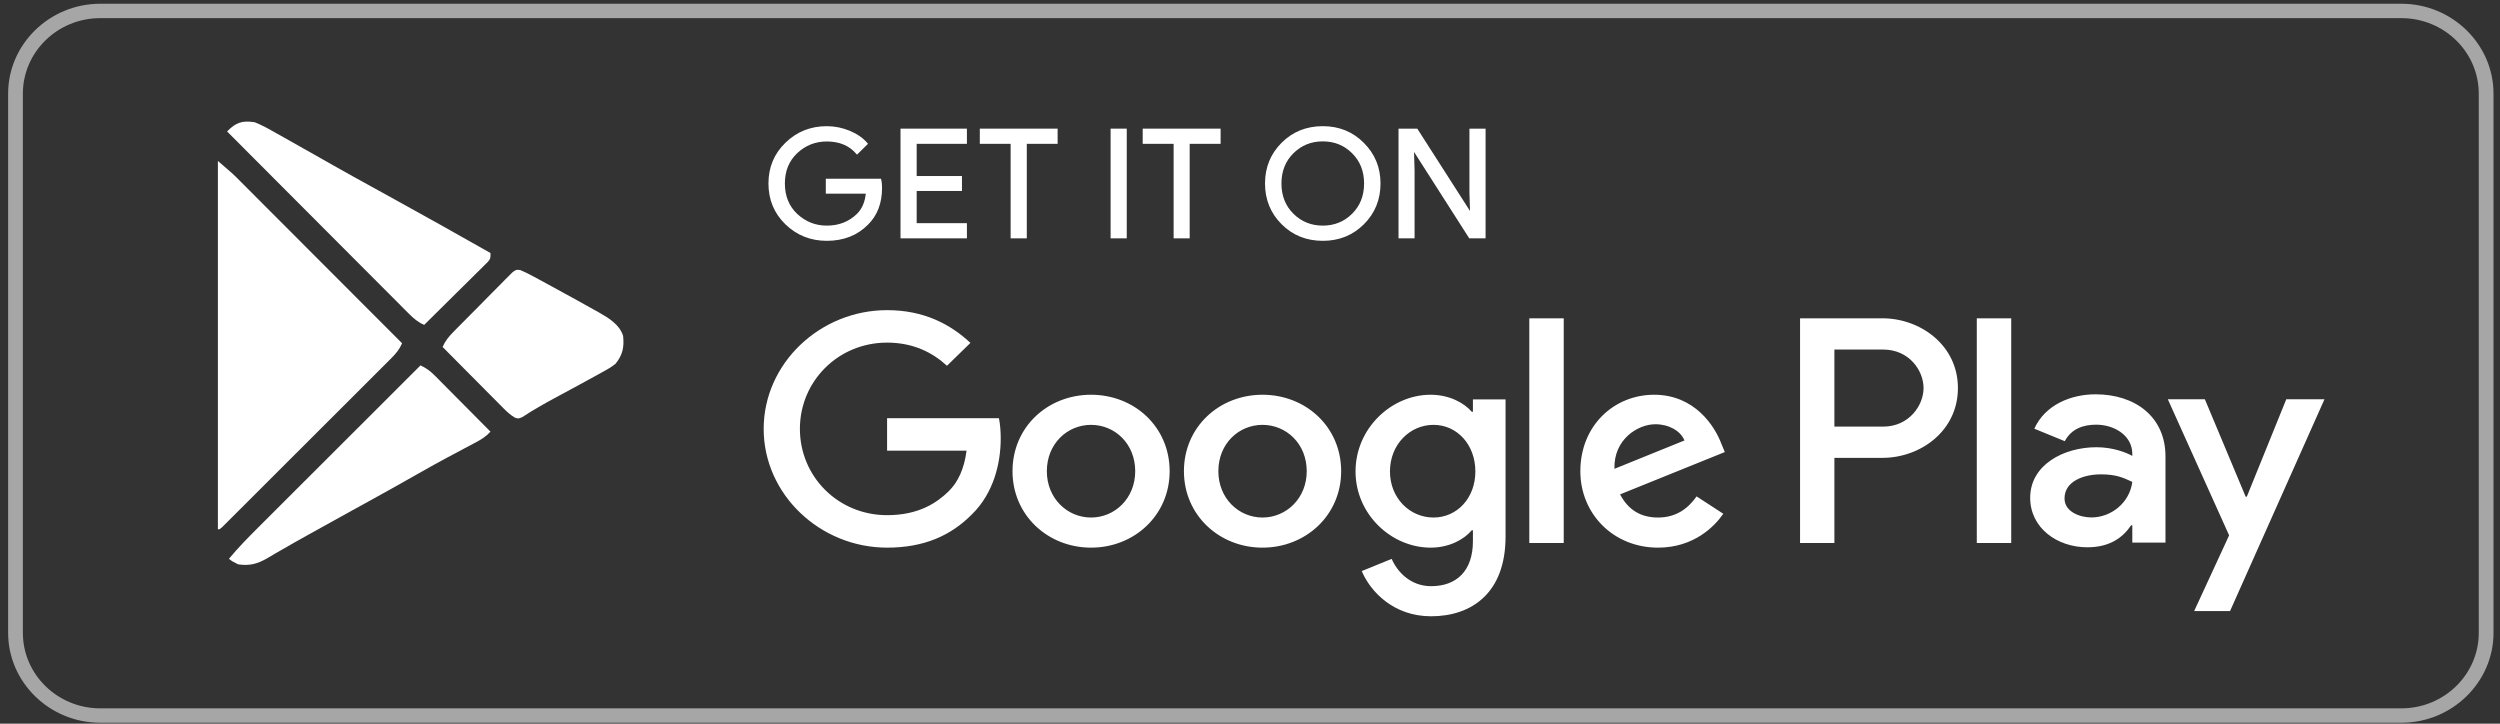
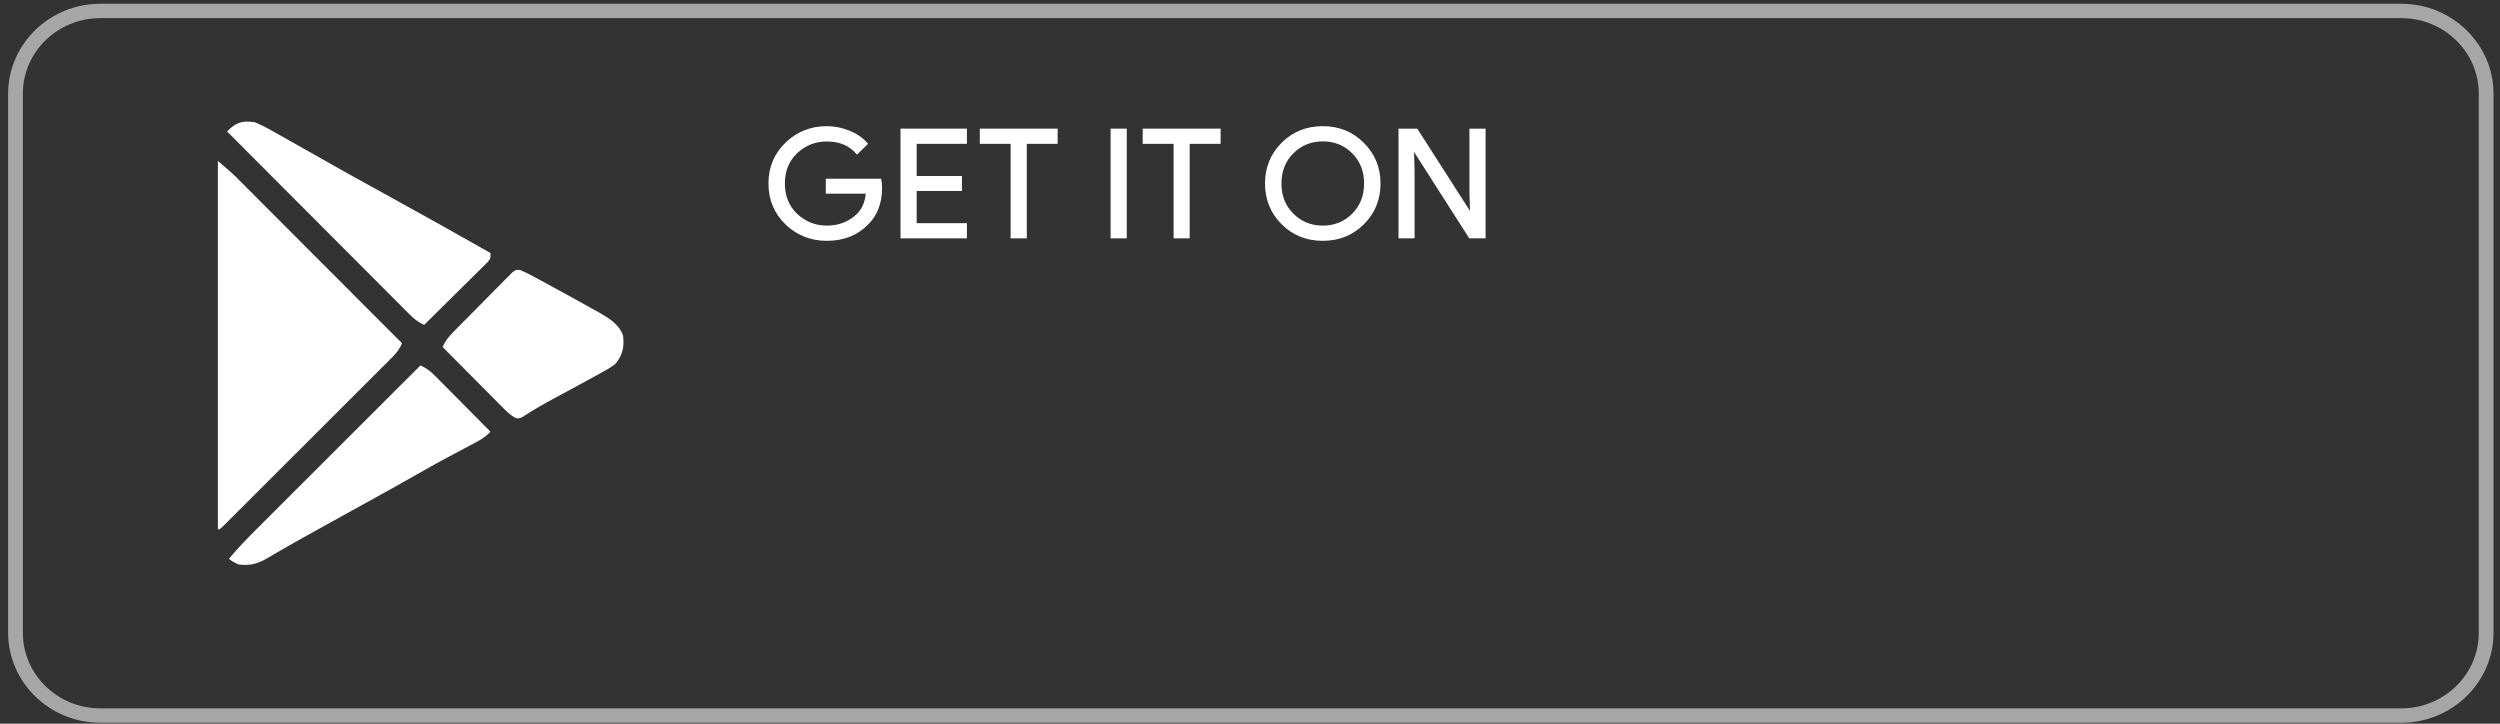
<svg xmlns="http://www.w3.org/2000/svg" width="266" height="77" viewBox="0 0 266 77" fill="none">
  <rect x="0" y="0" width="266" height="77" fill="#333333" stroke="none" />
  <path d="M255.515 1.931C260.05 1.931 263.74 5.534 263.74 9.962V67.337C263.74 71.764 260.05 75.367 255.515 75.367H10.659C6.124 75.367 2.434 71.764 2.434 67.337V9.962C2.434 5.534 6.124 1.931 10.659 1.931H255.515ZM255.515 0.399H10.659C5.274 0.399 0.865 4.705 0.865 9.962V67.337C0.865 72.594 5.274 76.899 10.659 76.899H255.515C260.9 76.899 265.31 72.594 265.31 67.337V9.962C265.31 4.705 260.9 0.399 255.515 0.399Z" fill="#A6A6A6" />
  <path d="M93.747 19.991C93.747 21.588 93.257 22.867 92.293 23.82C91.183 24.951 89.739 25.52 87.969 25.52C86.277 25.52 84.832 24.942 83.647 23.801C82.459 22.644 81.867 21.224 81.867 19.524C81.867 17.825 82.459 16.405 83.647 15.257C84.832 14.107 86.277 13.529 87.969 13.529C88.811 13.529 89.614 13.698 90.38 14.014C91.144 14.332 91.766 14.762 92.217 15.293L91.193 16.302C90.407 15.396 89.337 14.949 87.969 14.949C86.734 14.949 85.664 15.37 84.756 16.218C83.857 17.069 83.407 18.171 83.407 19.524C83.407 20.878 83.857 21.989 84.756 22.84C85.664 23.68 86.734 24.11 87.969 24.11C89.278 24.11 90.38 23.68 91.25 22.831C91.823 22.269 92.148 21.494 92.234 20.505H87.969V19.123H93.659C93.728 19.422 93.747 19.711 93.747 19.991Z" fill="white" stroke="white" stroke-width="0.207" stroke-miterlimit="10" />
  <path d="M102.776 15.2H97.431V18.833H102.25V20.215H97.431V23.849H102.776V25.257H95.918V13.791H102.776V15.2Z" fill="white" stroke="white" stroke-width="0.207" stroke-miterlimit="10" />
  <path d="M109.147 25.257H107.634V15.2H104.355V13.791H112.428V15.2H109.147V25.257Z" fill="white" stroke="white" stroke-width="0.207" stroke-miterlimit="10" />
  <path d="M118.272 25.257V13.791H119.783V25.257H118.272Z" fill="white" stroke="white" stroke-width="0.207" stroke-miterlimit="10" />
  <path d="M126.478 25.257H124.977V15.2H121.686V13.791H129.769V15.2H126.478V25.257Z" fill="white" stroke="white" stroke-width="0.207" stroke-miterlimit="10" />
  <path d="M145.052 23.782C143.894 24.941 142.459 25.52 140.748 25.52C139.026 25.52 137.591 24.941 136.433 23.782C135.278 22.625 134.702 21.205 134.702 19.524C134.702 17.843 135.278 16.423 136.433 15.266C137.591 14.107 139.026 13.528 140.748 13.528C142.449 13.528 143.884 14.107 145.042 15.276C146.208 16.442 146.783 17.853 146.783 19.524C146.783 21.205 146.208 22.625 145.052 23.782ZM137.552 22.821C138.424 23.679 139.484 24.109 140.748 24.109C142.001 24.109 143.071 23.679 143.933 22.821C144.802 21.962 145.243 20.86 145.243 19.524C145.243 18.188 144.802 17.086 143.933 16.227C143.071 15.369 142.001 14.939 140.748 14.939C139.484 14.939 138.424 15.369 137.552 16.227C136.683 17.086 136.242 18.188 136.242 19.524C136.242 20.86 136.683 21.962 137.552 22.821Z" fill="white" stroke="white" stroke-width="0.207" stroke-miterlimit="10" />
  <path d="M148.906 25.257V13.791H150.742L156.452 22.709H156.519L156.452 20.504V13.791H157.963V25.257H156.386L150.407 15.9H150.341L150.407 18.114V25.257H148.906Z" fill="white" stroke="white" stroke-width="0.207" stroke-miterlimit="10" />
-   <path d="M134.33 42.001C129.729 42.001 125.97 45.419 125.97 50.136C125.97 54.814 129.729 58.269 134.33 58.269C138.94 58.269 142.699 54.814 142.699 50.136C142.699 45.419 138.94 42.001 134.33 42.001ZM134.33 55.065C131.805 55.065 129.633 53.031 129.633 50.136C129.633 47.203 131.805 45.204 134.33 45.204C136.854 45.204 139.036 47.203 139.036 50.136C139.036 53.031 136.854 55.065 134.33 55.065ZM116.09 42.001C111.48 42.001 107.731 45.419 107.731 50.136C107.731 54.814 111.48 58.269 116.09 58.269C120.699 58.269 124.45 54.814 124.45 50.136C124.45 45.419 120.699 42.001 116.09 42.001ZM116.09 55.065C113.563 55.065 111.384 53.031 111.384 50.136C111.384 47.203 113.563 45.204 116.09 45.204C118.615 45.204 120.787 47.203 120.787 50.136C120.787 53.031 118.615 55.065 116.09 55.065ZM94.386 44.494V47.951H102.841C102.594 49.883 101.933 51.303 100.919 52.292C99.685 53.488 97.763 54.814 94.386 54.814C89.183 54.814 85.109 50.715 85.109 45.634C85.109 40.554 89.183 36.454 94.386 36.454C97.2 36.454 99.247 37.528 100.757 38.919L103.253 36.483C101.139 34.513 98.329 33 94.386 33C87.251 33 81.255 38.668 81.255 45.634C81.255 52.601 87.251 58.269 94.386 58.269C98.243 58.269 101.139 57.035 103.417 54.721C105.75 52.443 106.477 49.239 106.477 46.653C106.477 45.849 106.409 45.111 106.286 44.494H94.386ZM183.137 47.174C182.449 45.355 180.326 42.001 176.002 42.001C171.717 42.001 168.149 45.297 168.149 50.136C168.149 54.693 171.68 58.269 176.413 58.269C180.24 58.269 182.449 55.991 183.357 54.664L180.517 52.816C179.569 54.169 178.279 55.065 176.413 55.065C174.56 55.065 173.23 54.236 172.378 52.601L183.521 48.099L183.137 47.174ZM171.776 49.883C171.68 46.746 174.271 45.139 176.127 45.139C177.581 45.139 178.815 45.849 179.227 46.865L171.776 49.883ZM162.718 57.774H166.381V33.868H162.718V57.774ZM156.719 43.813H156.597C155.774 42.861 154.205 42.001 152.216 42.001C148.044 42.001 144.229 45.577 144.229 50.162C144.229 54.721 148.044 58.269 152.216 58.269C154.205 58.269 155.774 57.401 156.597 56.421H156.719V57.587C156.719 60.698 155.018 62.369 152.273 62.369C150.035 62.369 148.646 60.791 148.074 59.464L144.888 60.762C145.806 62.919 148.238 65.572 152.273 65.572C156.568 65.572 160.191 63.105 160.191 57.102V42.495H156.719V43.813ZM152.53 55.065C150.005 55.065 147.892 53.002 147.892 50.162C147.892 47.296 150.005 45.204 152.53 45.204C155.018 45.204 156.979 47.296 156.979 50.162C156.979 53.002 155.018 55.065 152.53 55.065ZM200.287 33.868H191.526V57.774H195.179V48.716H200.287C204.344 48.716 208.323 45.849 208.323 41.291C208.323 36.734 204.334 33.868 200.287 33.868ZM200.382 45.391H195.179V37.193H200.382C203.11 37.193 204.667 39.404 204.667 41.291C204.667 43.141 203.11 45.391 200.382 45.391ZM222.965 41.955C220.326 41.955 217.581 43.093 216.452 45.615L219.694 46.942C220.392 45.615 221.675 45.185 223.031 45.185C224.927 45.185 226.849 46.297 226.878 48.259V48.51C226.217 48.137 224.802 47.585 223.061 47.585C219.569 47.585 216.011 49.462 216.011 52.964C216.011 56.167 218.871 58.231 222.086 58.231C224.545 58.231 225.901 57.148 226.753 55.888H226.878V57.736H230.407V48.565C230.407 44.327 227.165 41.955 222.965 41.955ZM222.525 55.056C221.33 55.056 219.665 54.477 219.665 53.031C219.665 51.181 221.741 50.471 223.538 50.471C225.147 50.471 225.901 50.817 226.878 51.274C226.592 53.488 224.64 55.056 222.525 55.056ZM243.261 42.479L239.062 52.842H238.937L234.596 42.479H230.656L237.179 56.961L233.457 65.02H237.275L247.326 42.479H243.261ZM210.331 57.774H213.994V33.868H210.331V57.774Z" fill="white" />
  <path d="M23.183 17.123C24.726 18.446 24.726 18.446 25.412 19.132C25.645 19.365 25.645 19.365 25.882 19.602C26.048 19.768 26.213 19.934 26.384 20.106C26.562 20.284 26.74 20.462 26.923 20.645C27.407 21.129 27.891 21.614 28.374 22.099C28.881 22.607 29.389 23.114 29.896 23.622C30.855 24.581 31.813 25.541 32.771 26.502C33.863 27.595 34.955 28.689 36.047 29.782C38.293 32.029 40.537 34.277 42.782 36.526C42.495 37.186 42.13 37.618 41.622 38.126C41.462 38.287 41.301 38.448 41.136 38.614C40.872 38.876 40.872 38.876 40.603 39.144C40.416 39.331 40.229 39.519 40.042 39.706C39.535 40.214 39.026 40.721 38.517 41.228C37.986 41.758 37.455 42.289 36.924 42.82C36.033 43.711 35.141 44.601 34.248 45.491C33.215 46.521 32.183 47.552 31.152 48.584C30.16 49.575 29.169 50.566 28.176 51.557C27.753 51.979 27.331 52.401 26.908 52.824C26.412 53.32 25.914 53.816 25.417 54.312C25.146 54.582 24.876 54.852 24.605 55.123C24.446 55.281 24.286 55.44 24.122 55.604C23.982 55.743 23.843 55.882 23.699 56.026C23.379 56.32 23.379 56.32 23.183 56.32C23.183 43.385 23.183 30.45 23.183 17.123Z" fill="white" />
  <path d="M27.103 13.007C27.938 13.337 28.701 13.774 29.479 14.22C29.703 14.345 29.927 14.469 30.157 14.597C30.84 14.977 31.519 15.364 32.198 15.751C32.577 15.964 32.955 16.177 33.334 16.39C34.065 16.802 34.795 17.216 35.525 17.631C36.843 18.379 38.171 19.111 39.499 19.842C39.74 19.975 39.982 20.108 40.223 20.241C40.343 20.307 40.463 20.373 40.586 20.441C40.706 20.507 40.825 20.573 40.949 20.641C41.069 20.707 41.188 20.773 41.312 20.841C44.95 22.845 48.576 24.871 52.189 26.922C52.189 27.51 52.189 27.51 51.921 27.849C51.796 27.973 51.67 28.097 51.541 28.225C51.4 28.366 51.259 28.507 51.113 28.652C50.959 28.804 50.804 28.955 50.645 29.111C50.489 29.267 50.332 29.422 50.171 29.583C49.669 30.082 49.165 30.578 48.661 31.075C48.321 31.412 47.981 31.749 47.641 32.086C46.807 32.914 45.971 33.741 45.133 34.566C44.451 34.273 44.011 33.884 43.489 33.36C43.318 33.19 43.147 33.019 42.971 32.844C42.783 32.655 42.595 32.465 42.407 32.276C42.208 32.077 42.009 31.878 41.81 31.679C41.271 31.14 40.732 30.599 40.194 30.058C39.631 29.492 39.067 28.928 38.503 28.363C37.435 27.295 36.368 26.225 35.302 25.155C34.088 23.936 32.873 22.719 31.658 21.502C29.158 18.998 26.66 16.493 24.163 13.987C25.086 13.034 25.765 12.8 27.103 13.007Z" fill="white" />
-   <path d="M44.741 38.877C45.341 39.165 45.756 39.452 46.226 39.926C46.426 40.126 46.426 40.126 46.63 40.33C46.772 40.474 46.913 40.617 47.059 40.765C47.206 40.913 47.353 41.06 47.504 41.212C47.972 41.682 48.439 42.154 48.906 42.626C49.223 42.945 49.541 43.264 49.858 43.583C50.636 44.366 51.413 45.149 52.189 45.933C51.695 46.449 51.222 46.755 50.587 47.089C50.382 47.198 50.178 47.306 49.967 47.418C49.746 47.535 49.525 47.651 49.298 47.77C48.83 48.019 48.363 48.268 47.896 48.517C47.778 48.581 47.66 48.644 47.538 48.708C46.445 49.294 45.365 49.9 44.288 50.514C42.601 51.474 40.905 52.42 39.205 53.356C39.085 53.422 38.966 53.487 38.843 53.555C38.724 53.621 38.604 53.686 38.481 53.754C38.24 53.887 37.998 54.02 37.757 54.153C37.637 54.219 37.518 54.285 37.394 54.352C36.338 54.934 35.283 55.52 34.23 56.106C33.786 56.352 33.342 56.599 32.898 56.844C31.887 57.404 30.88 57.968 29.882 58.551C29.617 58.703 29.617 58.703 29.347 58.859C29.023 59.045 28.701 59.234 28.382 59.427C27.366 60.007 26.509 60.227 25.339 60.044C24.738 59.75 24.738 59.75 24.359 59.456C25.322 58.294 26.362 57.23 27.431 56.165C27.621 55.976 27.81 55.786 27.999 55.597C28.51 55.086 29.021 54.576 29.532 54.067C30.068 53.532 30.603 52.998 31.138 52.463C32.149 51.452 33.161 50.441 34.173 49.431C35.327 48.28 36.479 47.129 37.632 45.977C40.001 43.61 42.371 41.243 44.741 38.877Z" fill="white" />
+   <path d="M44.741 38.877C45.341 39.165 45.756 39.452 46.226 39.926C46.426 40.126 46.426 40.126 46.63 40.33C46.772 40.474 46.913 40.617 47.059 40.765C47.206 40.913 47.353 41.06 47.504 41.212C47.972 41.682 48.439 42.154 48.906 42.626C49.223 42.945 49.541 43.264 49.858 43.583C50.636 44.366 51.413 45.149 52.189 45.933C51.695 46.449 51.222 46.755 50.587 47.089C50.382 47.198 50.178 47.306 49.967 47.418C49.746 47.535 49.525 47.651 49.298 47.77C47.778 48.581 47.66 48.644 47.538 48.708C46.445 49.294 45.365 49.9 44.288 50.514C42.601 51.474 40.905 52.42 39.205 53.356C39.085 53.422 38.966 53.487 38.843 53.555C38.724 53.621 38.604 53.686 38.481 53.754C38.24 53.887 37.998 54.02 37.757 54.153C37.637 54.219 37.518 54.285 37.394 54.352C36.338 54.934 35.283 55.52 34.23 56.106C33.786 56.352 33.342 56.599 32.898 56.844C31.887 57.404 30.88 57.968 29.882 58.551C29.617 58.703 29.617 58.703 29.347 58.859C29.023 59.045 28.701 59.234 28.382 59.427C27.366 60.007 26.509 60.227 25.339 60.044C24.738 59.75 24.738 59.75 24.359 59.456C25.322 58.294 26.362 57.23 27.431 56.165C27.621 55.976 27.81 55.786 27.999 55.597C28.51 55.086 29.021 54.576 29.532 54.067C30.068 53.532 30.603 52.998 31.138 52.463C32.149 51.452 33.161 50.441 34.173 49.431C35.327 48.28 36.479 47.129 37.632 45.977C40.001 43.61 42.371 41.243 44.741 38.877Z" fill="white" />
  <path d="M55.342 28.729C55.834 28.93 56.295 29.166 56.763 29.419C56.969 29.53 57.176 29.641 57.389 29.756C57.609 29.876 57.829 29.996 58.056 30.119C58.395 30.303 58.395 30.303 58.74 30.491C59.432 30.867 60.122 31.246 60.812 31.626C61.019 31.739 61.225 31.853 61.438 31.97C62.002 32.282 62.565 32.596 63.127 32.912C63.295 33.005 63.463 33.098 63.637 33.194C64.709 33.804 65.908 34.495 66.3 35.742C66.417 36.935 66.272 37.709 65.516 38.681C65.076 39.051 64.6 39.316 64.095 39.588C63.952 39.668 63.81 39.748 63.663 39.831C63.172 40.106 62.678 40.374 62.184 40.641C61.993 40.745 61.802 40.849 61.606 40.956C60.791 41.399 59.976 41.842 59.158 42.28C57.925 42.94 56.725 43.624 55.554 44.389C55.128 44.561 55.128 44.561 54.757 44.42C54.301 44.142 53.966 43.838 53.59 43.459C53.445 43.314 53.3 43.169 53.15 43.019C52.918 42.784 52.918 42.784 52.682 42.544C52.522 42.384 52.362 42.224 52.197 42.058C51.687 41.546 51.178 41.032 50.67 40.519C50.324 40.171 49.978 39.824 49.632 39.476C48.785 38.624 47.938 37.771 47.093 36.917C47.373 36.282 47.715 35.852 48.201 35.358C48.42 35.133 48.42 35.133 48.645 34.904C48.803 34.745 48.962 34.585 49.125 34.421C49.288 34.256 49.451 34.092 49.618 33.922C49.963 33.575 50.308 33.228 50.653 32.882C51.183 32.35 51.709 31.814 52.235 31.278C52.57 30.941 52.905 30.605 53.24 30.268C53.477 30.026 53.477 30.026 53.718 29.779C53.866 29.633 54.014 29.486 54.166 29.335C54.295 29.205 54.425 29.074 54.558 28.94C54.932 28.686 54.932 28.686 55.342 28.729Z" fill="white" />
</svg>